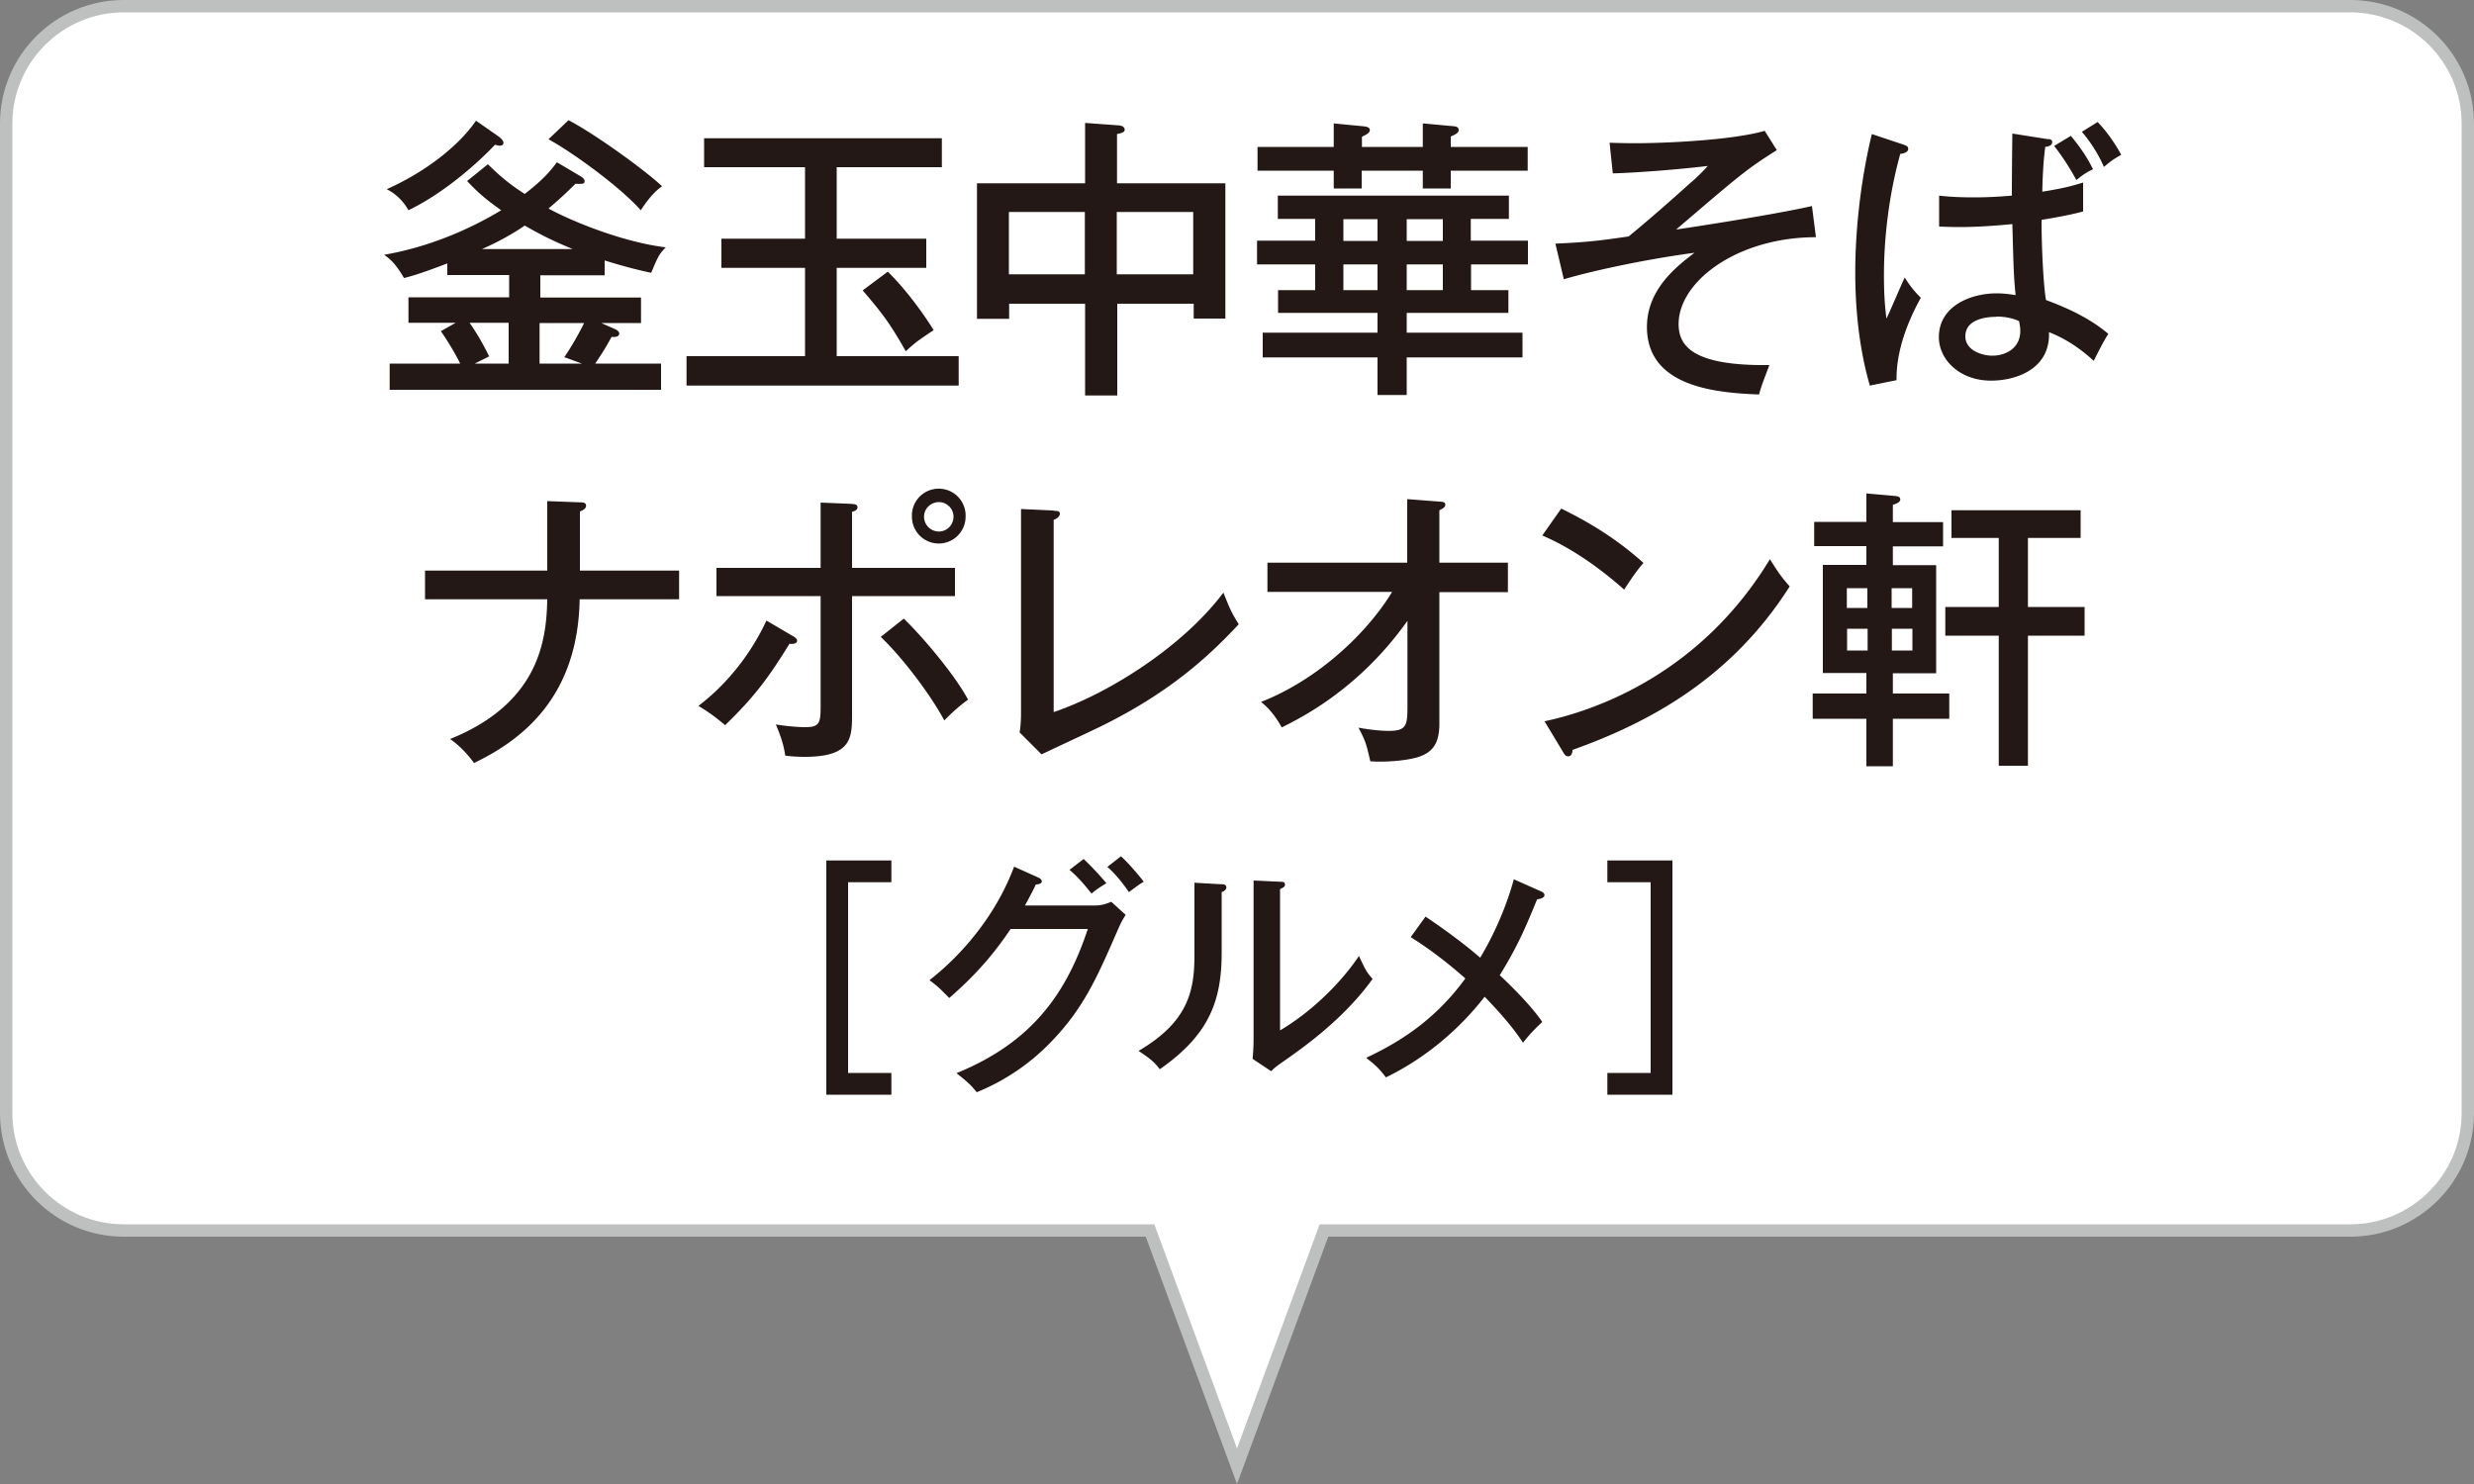
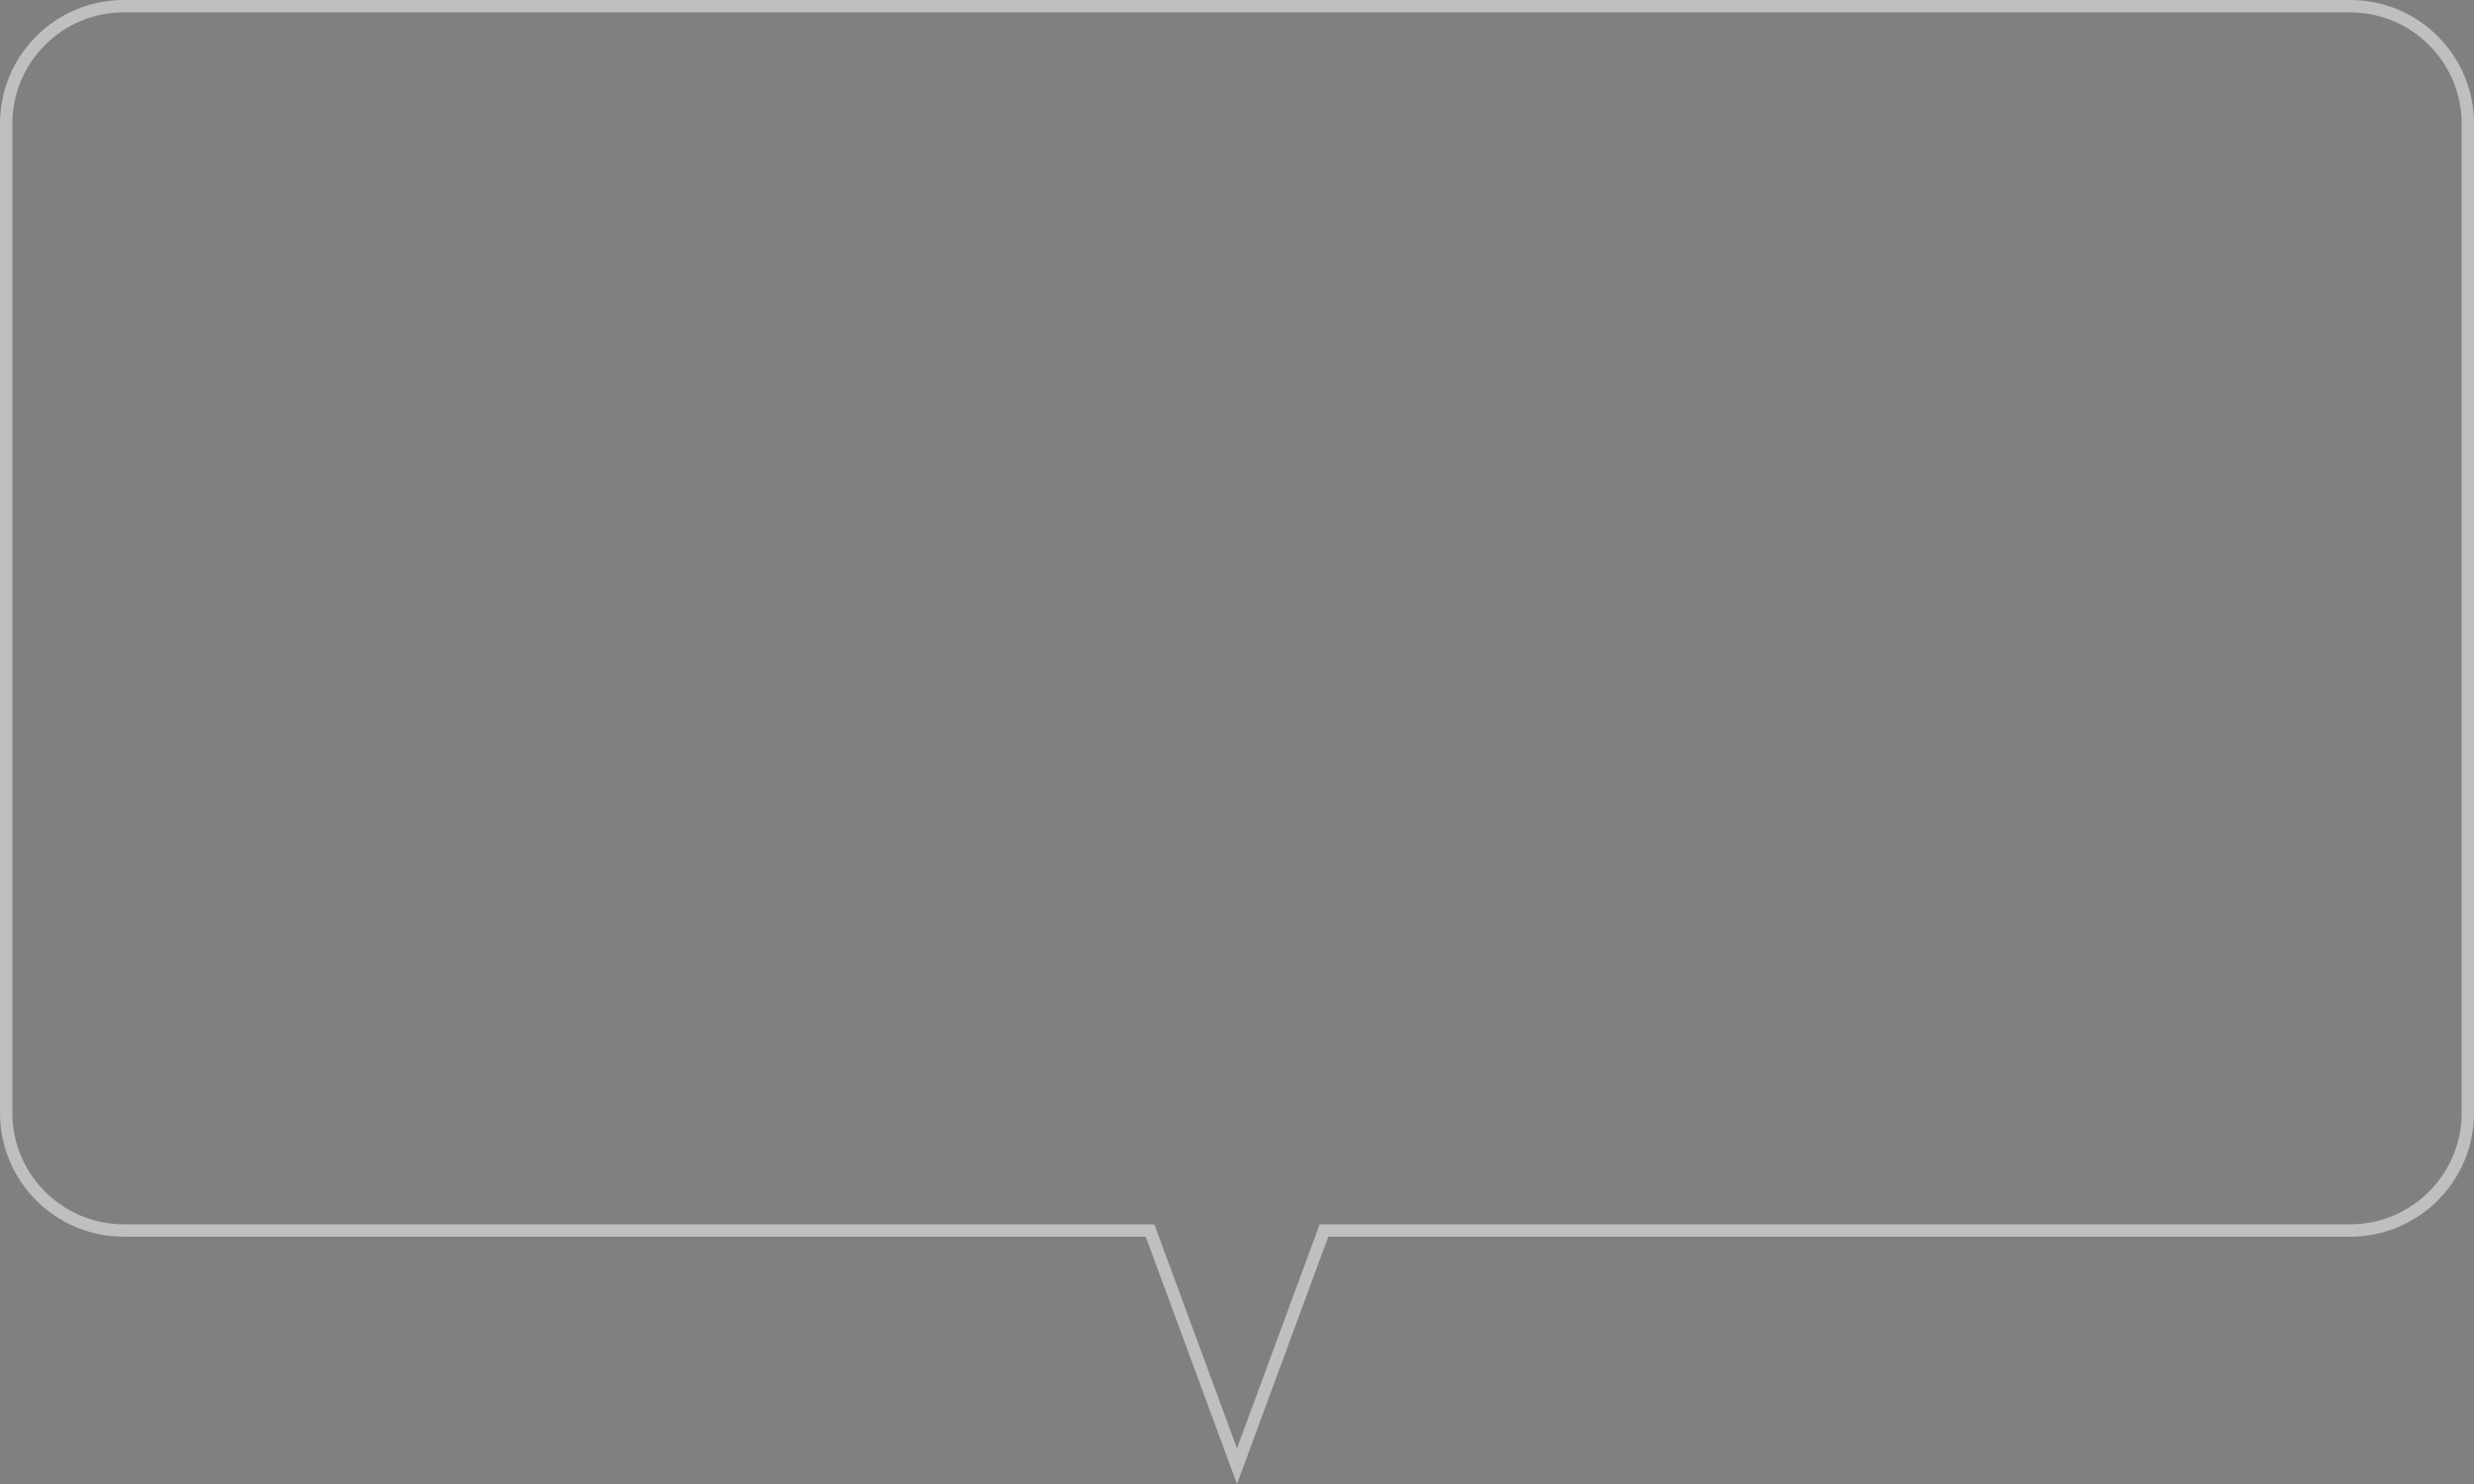
<svg xmlns="http://www.w3.org/2000/svg" id="_レイヤー_3" data-name="レイヤー 3" viewBox="0 0 100 60">
  <rect x="0" y="0" width="100" height="60" fill="#808080" stroke="none" />
  <defs>
    <style>.cls-1{fill:#231815;stroke-width:0}</style>
  </defs>
  <g stroke-width="0">
-     <path d="M46.48 49.75H5C2.38 49.75.25 47.62.25 45V5C.25 2.38 2.38.25 5 .25h90c2.62 0 4.75 2.13 4.75 4.75v40c0 2.62-2.13 4.75-4.75 4.75H53.52L50 59.28l-3.52-9.53z" fill="#fff" />
    <path d="M95 .5c2.48 0 4.5 2.02 4.5 4.5v40c0 2.48-2.02 4.5-4.5 4.5H53.34l-.12.33L50 58.56l-3.22-8.73-.12-.33H5C2.52 49.5.5 47.48.5 45V5C.5 2.52 2.52.5 5 .5h90m0-.5H5C2.24 0 0 2.24 0 5v40c0 2.76 2.24 5 5 5h41.31L50 60l3.69-10H95c2.76 0 5-2.24 5-5V5c0-2.76-2.24-5-5-5z" fill="#bebfbf" />
  </g>
-   <path class="cls-1" d="M20.56 11.12h-2.48v-.47c-1.07.41-1.46.52-1.75.59-.36-.62-.59-.78-.8-.94 1.75-.3 3.41-1 4.73-1.8-.79-.55-1.1-.89-1.38-1.18l.84-.68c.3.29.73.72 1.49 1.2.78-.6 1.07-.97 1.3-1.28l.98.58c.08.05.14.12.14.18 0 .12-.07.12-.37.11-.34.34-.66.64-1.09 1 .98.54 3.06 1.37 4.74 1.57-.28.29-.31.37-.59 1.03-.32-.07-.92-.2-1.88-.5v.6h-2.6v.9h4.07v1.03H24.3l.59.26s.14.07.14.16c0 .1-.08.16-.31.14-.25.46-.35.61-.66 1.08h2.66v1.06H15.75V14.7h2.85c-.16-.34-.5-.91-.78-1.31l.6-.34h-1.91v-1.03h4.07v-.9zm-.37-5.57c.06.05.16.13.16.23 0 .06-.05.11-.14.11a.63.63 0 01-.2-.04c-.67.71-2.03 1.94-3.5 2.65-.1-.18-.37-.6-.88-.85 1.57-.7 2.91-1.75 3.61-2.77l.96.67zm.37 7.5h-1.58c.07.1.46.66.79 1.36l-.58.29h1.37v-1.64zm2.59-2.98c-.9-.37-1.4-.64-1.94-.95-.53.37-1.22.73-1.73.95h3.67zm-1.33 4.63h1.7l-.71-.26c.41-.6.74-1.25.8-1.38h-1.8v1.64zm1.16-9.84c.97.5 3 1.94 3.78 2.67-.25.18-.48.4-.86.97-.8-.91-2.72-2.32-3.73-2.87l.82-.78zM33.82 9.65h3.62v1.18h-3.62v3.57h4.93v1.19h-11V14.4h4.79v-3.57h-3.38V9.65h3.38V6.76h-4.08V5.59h9.61v1.17h-4.25v2.89zm2.07 1.34c.7.68 1.44 1.69 1.85 2.36-.12.07-.66.44-.76.53-.17.13-.26.23-.37.32-.65-1.15-.94-1.52-1.74-2.46l1.02-.76zM45.14 15.99h-1.28v-3.71h-3.07v.61h-1.3V7.41h4.37V4.97l1.37.1s.23.01.23.18c0 .11-.18.14-.31.17v1.99h4.38v5.47h-1.28v-.6h-3.09v3.71zm-1.29-7.42h-3.07v2.52h3.07V8.57zm1.29 2.52h3.09V8.57h-3.09v2.52zM59.46 9.73h2.3v.96h-2.3v1.04h1.51v.92h-4.11v.8h4.68v1h-4.68v1.52h-1.18v-1.52h-4.64v-1h4.64v-.8h-4.02v-.92h1.5v-1.04h-2.35v-.96h2.35v-.88h-1.51v-.94h9.34v.94h-1.54v.88zm-1.95-3.79v-.95l1.21.11c.11.01.24.02.24.16 0 .11-.12.17-.32.26v.42h3.11v.96h-3.11v.72h-1.13V6.9h-2.47v.72h-1.13V6.9h-3.08v-.96h3.08v-.95l1.24.12c.1.01.22.05.22.14 0 .12-.12.18-.32.28v.41h2.47zm-1.83 2.92H54.3v.88h1.38v-.88zm0 1.83H54.3v1.04h1.38v-1.04zm2.64-1.83h-1.46v.88h1.46v-.88zm0 1.83h-1.46v1.04h1.46v-1.04zM73.41 9.59c-3.19 0-5.56 1.79-5.56 3.51 0 .88.56 1.7 3.67 1.66-.29.76-.32.84-.42 1.19-1.69-.07-4.53-.28-4.53-2.73 0-1.52 1.19-2.44 1.92-3-1.8.24-3.91.67-5.28 1.07l-.34-1.44c1.38-.06 1.91-.14 2.96-.29.85-.7 1.67-1.42 2.48-2.15.17-.14.41-.36.72-.7-1.54.18-3.09.28-3.84.3l-.13-1.24c.25.01.56.02 1.09.02 1.06 0 3.83-.11 5.18-.5l.49.78c-1.25.79-1.46.98-4.07 3.21.56-.08 4.02-.61 5.49-.95l.16 1.25zM76.97 5.86c.11.04.16.06.16.17 0 .08-.1.17-.32.19-.66 2.38-.66 4.46-.66 4.93 0 .84.05 1.32.1 1.73.13-.25.62-1.42.74-1.66.2.32.38.55.65.82-.23.42-1.01 1.85-.98 3.33l-1.08.22c-.16-.56-.59-2.12-.59-4.58 0-1.44.16-3.47.67-5.59l1.32.44zm5.84-.24c.12.02.14.07.14.12 0 .16-.17.18-.28.2-.04.31-.1.82-.12 1.81.89-.14 1.26-.25 1.65-.37v1.17c-.26.07-.71.18-1.68.34 0 1.16.08 2.69.18 3.24.42.16 1.61.59 2.52 1.37-.17.25-.43.77-.59 1.09-.8-.74-1.5-1.04-1.81-1.16.06 1.51-1.36 1.96-2.34 1.96-1.27 0-2.11-.85-2.11-1.76 0-1.27 1.31-1.77 2.33-1.77.31 0 .55.04.77.07-.08-.86-.08-1.08-.13-2.87-.7.07-1.49.12-2.1.12-.36 0-.61-.01-.86-.02V7.91c.35.04.77.07 1.4.07.73 0 1.26-.05 1.54-.07 0-.73.01-1.8.02-2.51l1.46.23zm-2.12 7.19c-.16 0-1.25 0-1.25.79 0 .55.65.78 1.09.78.53 0 1.13-.29 1.13-1 0-.11-.01-.2-.05-.4-.17-.07-.44-.18-.92-.18zm3.02-7.31c.58.7.78 1.13.89 1.34-.12.06-.34.16-.67.44-.22-.39-.44-.78-.9-1.38l.68-.41zm1.08-.56c.31.3.74.91.95 1.32-.29.16-.43.26-.7.49-.18-.44-.54-1.02-.89-1.42l.64-.4zM22.12 20.26l1.32.05c.12 0 .25.01.25.14s-.18.2-.25.23v2.39h4.01v1.16h-4.02c-.07 3.97-2.34 5.69-4.27 6.62-.23-.32-.58-.71-.97-.97 3.6-1.45 3.9-4 3.93-5.65h-4.94v-1.16h4.94v-2.81zM32.06 25.72c.07.05.16.1.16.19s-.12.14-.31.12c-.9 1.46-1.46 2.18-2.6 3.29-.47-.4-.8-.61-1.08-.78 1.21-.92 2.15-2.16 2.75-3.45l1.09.64zm1.11-5.4l1.21.05c.16.01.28.02.28.14s-.13.16-.22.18v2.27h4.16v1.14h-4.16v4.76c0 .95 0 1.74-1.91 1.74-.28 0-.6-.02-.79-.05-.06-.42-.18-.79-.38-1.26.67.11 1.15.11 1.2.11.61 0 .61-.21.61-.98V24.1h-4.21v-1.14h4.21v-2.64zm3.36 4.69c.74.71 2.08 2.29 2.6 3.28-.43.3-.84.71-.96.84-.6-1.12-1.75-2.6-2.57-3.38l.92-.73zm2.5-4.12a1.084 1.084 0 11-2.17 0 1.086 1.086 0 112.17 0zm-1.68 0c0 .34.28.6.6.6s.59-.26.59-.6-.28-.59-.59-.59-.6.25-.6.59zM42.59 20.65c.16.01.25.01.25.12 0 .14-.18.22-.25.25v7.77c2.28-.77 5.25-2.68 6.86-4.83.29.72.31.77.62 1.28-1.07 1.14-2.66 2.71-5.64 4.16-.37.18-2 .94-2.33 1.1l-.89-.89c.04-.16.06-.55.06-.71v-8.32l1.31.06zM51.23 23.94v-1.19h5.65v-2.57l1.3.1c.16.01.24.02.24.13s-.14.17-.24.22v2.12h2.77v1.19h-2.77v5.31c0 .82-.28 1.15-.8 1.34-.4.14-1.25.24-1.99.19-.17-.71-.18-.79-.48-1.36.37.07.85.13 1.22.13.76 0 .76-.24.76-1.13V25.1c-1.98 2.79-4.33 3.93-5.08 4.31-.35-.62-.66-.89-.84-1.03 2.35-.92 4.32-2.83 5.3-4.45h-5.03zM63.1 20.56c.88.43 2.11 1.1 3.33 2.2-.16.18-.37.44-.78 1.08-1.58-1.4-2.78-1.96-3.31-2.19l.76-1.08zm-.66 8.6c2.3-.49 6.38-2.06 9.1-6.55.38.59.41.65.8 1.1-2.34 3.68-5.61 5.48-8.78 6.61 0 .13-.05.26-.17.26-.1 0-.16-.08-.19-.14l-.77-1.28zM76.51 28.04h2.28v1.02h-2.28v1.92h-1.07v-1.92h-2.17v-1.02h2.17v-.83h-1.76v-4.37h1.76v-.76h-2.11v-.98h2.11v-1.15l1.13.1c.1.01.24.02.24.14 0 .11-.14.17-.3.22v.7h2.03v.98h-2.03v.76h1.75v4.37h-1.75v.83zm-1.03-3.46v-.8h-.83v.8h.83zm-.82.84v.88h.83v-.88h-.83zm2.63-.84v-.8h-.83v.8h.83zm-.82.84v.88h.83v-.88h-.83zm5.5-.88h2.29v1.16h-2.29v5.26h-1.18V25.7h-2.16v-1.16h2.16v-2.79h-1.91v-1.12h5.22v1.12h-2.13v2.79zM36.03 34.79v.88h-1.75v7.71h1.75v.88H33.4v-9.47h2.63zM44.24 36.61c.32 0 .5-.08.68-.15l.58.53c-.16.25-.2.34-.32.61-.84 1.93-1.39 3.19-2.73 4.56a8.687 8.687 0 01-2.97 2c-.25-.31-.4-.44-.82-.77 3.07-1.25 4.45-3.24 5.31-5.83h-3.12c-.68 1.01-1.39 1.84-2.48 2.79-.41-.41-.44-.45-.8-.72 1.48-1.16 2.75-2.79 3.42-4.59l.98.44s.14.06.14.15c0 .1-.15.13-.24.13-.1.21-.16.33-.44.85h2.81zm-.44-1.88c.24.22.66.66.92.98-.13.08-.4.24-.6.42-.43-.55-.7-.8-.89-.96l.57-.44zm1.51-.11c.32.29.74.79.92 1.03-.17.1-.21.13-.6.42-.07-.11-.45-.66-.87-1.02l.55-.43zM49.34 35.75c.1 0 .23 0 .23.13 0 .1-.11.16-.19.19v2.46c0 2.02-.57 3.35-2.5 4.7-.2-.26-.34-.4-.86-.74 1.99-1.17 2.26-2.4 2.26-3.87v-2.93l1.06.06zm2.4-.1c.11 0 .2 0 .2.12 0 .09-.1.13-.2.18v5.71c1.24-.73 2.44-1.89 3.19-3.01.27.58.3.64.55.93-1.17 1.63-2.83 2.79-3.54 3.29-.34.24-.38.26-.56.44l-.75-.5c.02-.2.04-.5.04-.78V35.6l1.07.05zM62.29 36.04c.08.03.14.09.14.15 0 .08-.11.15-.3.17-.51 1.26-.84 1.98-1.51 3.07.21.19 1.23 1.16 1.72 1.89-.11.1-.45.41-.78.84-.44-.68-1.04-1.33-1.55-1.86-1.07 1.37-2.43 2.5-3.99 3.26-.27-.35-.41-.49-.8-.79 1.18-.56 2.71-1.42 4.01-3.21-.17-.15-1.11-.99-2.21-1.67l.6-.83c.27.18 1.36.92 2.21 1.66.38-.63.98-1.78 1.36-3.17l1.1.49zM64.97 44.26v-.88h1.75v-7.71h-1.75v-.88h2.63v9.47h-2.63z" />
</svg>